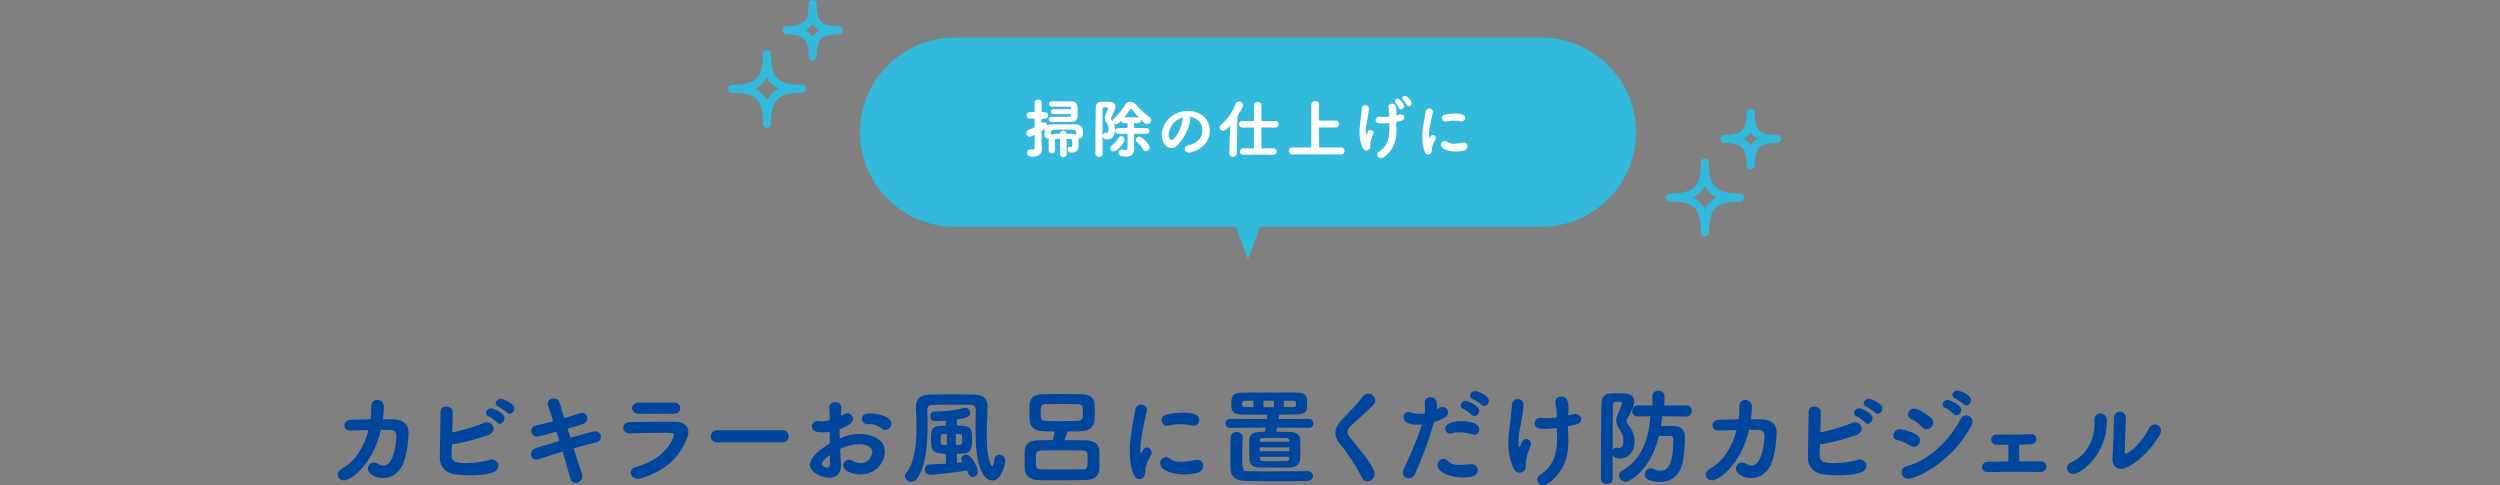
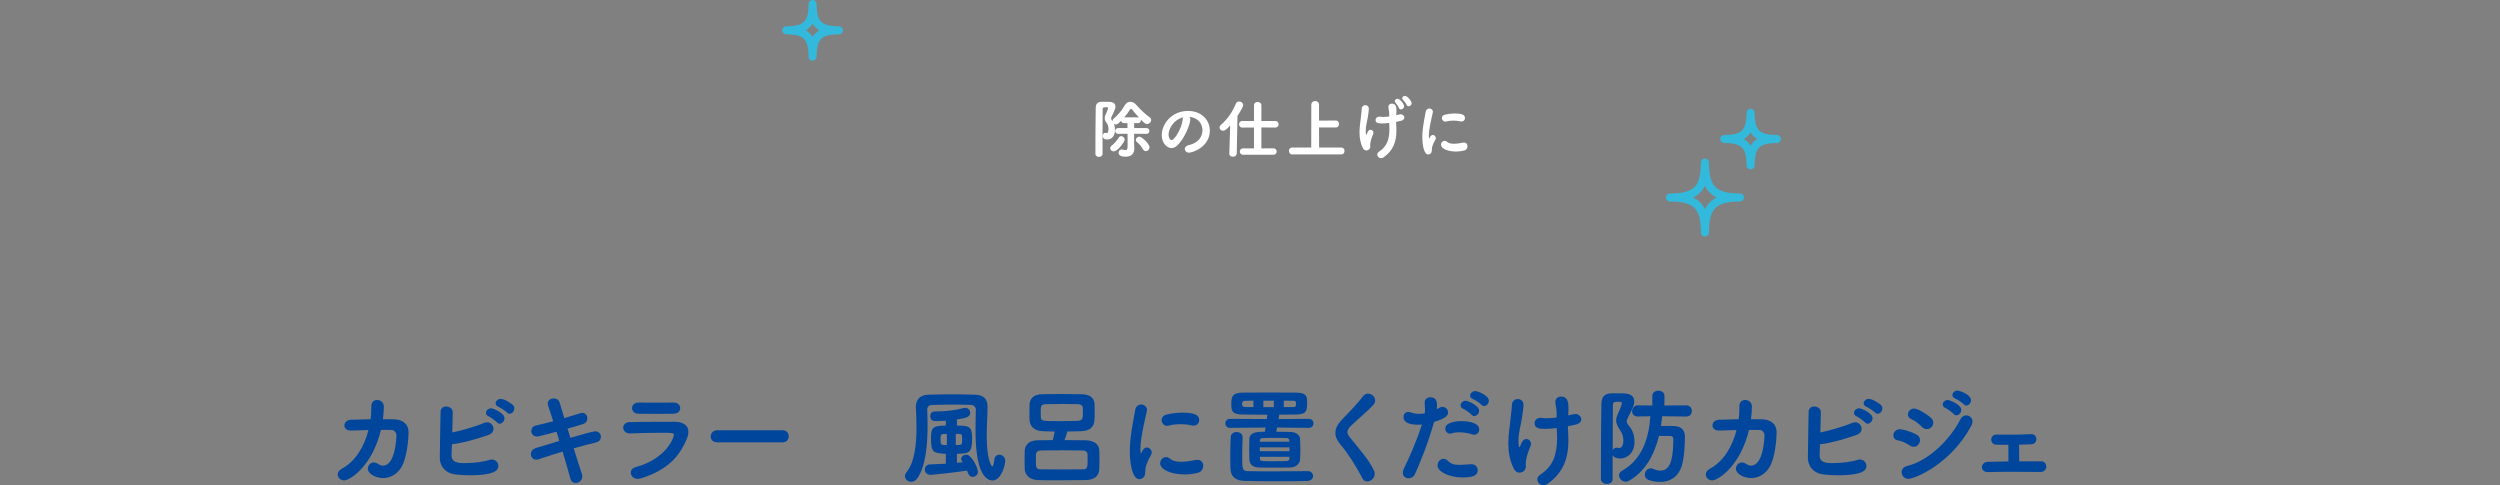
<svg xmlns="http://www.w3.org/2000/svg" id="_レイヤー_2" data-name="レイヤー_2" viewBox="0 0 621 120.53">
  <rect x="0" y="0" width="621" height="120.53" fill="#808080" stroke="none" />
  <defs>
    <style>
      .cls-1, .cls-2 {
        fill: none;
      }

      .cls-3 {
        fill: #fff;
      }

      .cls-4 {
        fill: #00469c;
      }

      .cls-5 {
        fill: #32b9dc;
      }

      .cls-2 {
        stroke: #32b9dc;
        stroke-linecap: round;
        stroke-linejoin: round;
        stroke-width: 2px;
      }
    </style>
  </defs>
  <g id="_メイン" data-name="メイン">
    <g>
      <g>
-         <path class="cls-5" d="M313,56.32h69.9c12.92,0,23.49-10.57,23.49-23.49h0c0-12.92-10.57-23.49-23.49-23.49h-145.8c-12.92,0-23.49,10.57-23.49,23.49h0c0,12.92,10.57,23.49,23.49,23.49h69.9l3,8.1" />
        <g>
-           <path class="cls-3" d="M263.33,34.48l-.79.02c-.35,0-.5.19-.5.46v.66c0,.54,0,1.14.02,1.7v.02c0,.48-.38.74-.77.74s-.79-.26-.8-.75c0-.42-.02-.85-.02-1.28s.02-.88.02-1.3c0-.13.02-.26.03-.37-.08.02-.16.03-.24.03-.4,0-.79-.26-.8-.75,0-.21-.02-.42-.02-.62,0-.22.02-.46.02-.72,0-.11,0-.22.03-.34l-.78.51v2.26c0,.26.05,1.71.06,2.27v.06c0,1.07-.75,1.84-2.16,1.84-.61,0-1.49-.05-1.49-.93,0-.45.27-.88.75-.88.05,0,.1,0,.16.02.18.03.32.05.45.05.32,0,.5-.13.5-.4,0-.42.02-1.73.02-3.31-.96.48-1.14.48-1.25.48-.51,0-.85-.45-.85-.9,0-.3.14-.61.5-.75.56-.22,1.09-.46,1.6-.71l-.02-2.11h-1.17c-.56,0-.83-.42-.83-.82s.27-.82.83-.82h1.17v-2.26c0-.58.45-.88.9-.88.42,0,.85.29.85.87v2.27h.78c.54,0,.82.4.82.82s-.27.82-.82.82h-.8v1.2c.42-.29.56-.3.66-.3.4,0,.74.37.75.77.27-.16.61-.26,1.06-.26.93-.02,2.26-.02,3.54-.02.94,0,1.86,0,2.56.02.77.02,1.65.53,1.68,1.54.02.21.02.42.02.62,0,.19,0,.38-.02.58-.03.5-.46.74-.87.74-.1,0-.18-.02-.26-.03.03.13.05.27.05.43,0,.45,0,.85.02,1.36v.08c0,.94-.48,1.7-1.62,1.7-.46,0-1.07-.03-1.07-.77,0-.35.19-.69.53-.69.03,0,.08.02.11.02.05,0,.1.02.14.02.18,0,.35-.08.35-.43,0-.02-.02-.62-.02-1.07,0-.48-.19-.48-1.39-.48l.02,3.67c0,.58-.42.85-.83.85s-.83-.27-.83-.85l.02-3.67ZM261.75,28.34c-.46,0-.7-.32-.7-.62s.24-.61.7-.61h4.31c0-.1-.02-.19-.02-.27-.02-.21-.14-.35-.53-.35h-4.18c-.51,0-.77-.34-.77-.67s.26-.67.78-.67h.02c1.34.02,3.42.02,4.62.02,1.71,0,1.71,1.07,1.71,2.58,0,1.63-.03,2.51-1.71,2.54-.88.02-1.94.03-2.96.03-.62,0-1.23,0-1.76-.02-.51-.02-.77-.34-.77-.66s.24-.64.72-.64h.02c.67,0,1.46.02,2.22.02s1.52-.02,2.08-.02c.3,0,.46-.13.5-.38,0-.08.02-.18.02-.27h-4.31ZM267.32,32.93c-.02-.5-.13-.7-.82-.72-.56-.02-1.78-.03-2.87-.03-2.4,0-2.51.05-2.56.77v.54c.27-.16.62-.22,1.09-.24.37,0,.77-.02,1.17-.02,0-.53.4-.78.8-.78s.82.26.83.78c1.42,0,1.94,0,2.37.27,0-.24-.02-.45-.02-.58Z" />
          <path class="cls-3" d="M281.73,33.22c0,.85-.02,1.62-.02,2.29,0,.32.05,1.33.05,1.33v.11c0,1.09-.61,1.97-2.14,1.97-1.03,0-1.76-.22-1.76-.99,0-.42.27-.8.77-.8.06,0,.14,0,.21.02.29.06.54.13.74.13.32,0,.51-.18.51-.85v-3.2l-2.31.02c-.51,0-.77-.37-.77-.72s.26-.72.77-.72h2.29c0-.42-.02-.82-.02-1.22h-.82c-.45,0-.7-.29-.75-.59-.72.72-.91.91-1.3.91-.18,0-.35-.05-.48-.14.18.43.26.91.26,1.54,0,1.49-.86,2.34-1.86,2.34s-1.19-.5-1.19-.88.22-.77.62-.77c.06,0,.14.02.21.03.05.02.1.02.13.02.29,0,.48-.27.48-1.01,0-.62-.13-1.12-.54-1.63-.3-.37-.4-.72-.4-1.07s.11-.67.24-.93c.05-.08.61-1.33.61-1.57,0-.18-.22-.21-.54-.21-.71,0-.82.13-.82.45-.02,1.41-.03,3.27-.03,5.23v5.89c0,.53-.43.77-.87.77s-.9-.26-.9-.77c0-2.87.02-8.18.08-11.43.02-.88.37-1.47,1.49-1.49h1.28c.87,0,2.13,0,2.13,1.22,0,.24-.03.64-.93,2.43-.1.18-.13.35-.13.51,0,.18.05.35.16.48.06.06.11.13.16.21,0-.24.1-.51.37-.74,1.09-.91,1.94-1.95,2.72-3.28.34-.56.83-.83,1.34-.83s1.06.27,1.49.77c.99,1.14,2.08,2.19,3.35,3.12.24.18.34.4.34.64,0,.5-.45.99-1.02.99-.45,0-.72-.27-1.57-1.12.02.06.03.14.03.21,0,.35-.24.7-.72.7h-.96c0,.42.02.83.02,1.22h3.06c.48,0,.72.35.72.72s-.24.72-.72.72l-3.06-.02ZM275.78,36.82c0-.24.14-.51.48-.75.43-.29,1.25-1.23,1.6-1.84.18-.29.42-.42.64-.42.43,0,.87.4.87.85,0,.59-1.75,2.94-2.72,2.94-.48,0-.87-.35-.87-.78ZM282.68,29.15c.08,0,.18.02.24.03-.64-.69-1.26-1.39-1.76-2.03-.06-.08-.14-.11-.22-.11s-.16.03-.21.11c-.46.75-.96,1.41-1.47,2h3.43ZM283.88,37.04c-.35-.66-.93-1.34-1.46-1.75-.19-.14-.29-.34-.29-.53,0-.4.42-.82.88-.82.62,0,2.54,1.81,2.54,2.67,0,.53-.45.94-.91.94-.27,0-.58-.16-.77-.53Z" />
          <path class="cls-3" d="M295.67,29.63c0,1.3-1.47,4.87-3.27,6.53-.46.43-.96.62-1.42.62-1.12,0-2.4-1.25-2.4-3.22,0-2.62,2.29-6,6.55-6,3.27,0,5.39,2.23,5.39,4.87,0,4.11-4.32,5.49-5.15,5.49-.67,0-1.07-.45-1.07-.91,0-.4.29-.8.93-.94,2.5-.58,3.46-2.13,3.46-3.75,0-1.49-1.01-3.07-3.25-3.3.16.16.24.35.24.61ZM290.27,33.41c0,.69.3,1.38.77,1.38.75,0,2.54-2.99,2.74-5.14.02-.19.06-.37.14-.51-2.61.66-3.65,3.06-3.65,4.27Z" />
          <path class="cls-3" d="M305.6,31.15c-.87.94-1.3,1.33-1.79,1.33s-.87-.37-.87-.8c0-.21.1-.45.32-.64,1.54-1.33,2.88-3.17,3.71-5.27.16-.4.48-.56.82-.56.51,0,1.02.37,1.02.9s-1.28,2.46-1.42,2.69l-.18,9.32c-.02.54-.48.82-.95.82s-.9-.27-.9-.78v-.03l.22-6.96ZM308.82,38.45c-.56,0-.85-.4-.85-.8s.29-.8.85-.8l2.67.02v-5.2l-2.88.02c-.56,0-.83-.4-.83-.82s.27-.82.83-.82h2.88v-3.89c0-.56.46-.83.91-.83s.93.27.93.83v3.89h3.43c.56,0,.85.42.85.83s-.29.8-.85.8l-3.43-.02v5.2l2.95-.02c.56,0,.85.4.85.82,0,.38-.29.78-.85.78h-7.46Z" />
          <path class="cls-3" d="M320.99,38.37c-.53,0-.82-.45-.82-.9,0-.42.26-.82.82-.82h4.72l.02-10.64c0-.61.48-.91.96-.91s.96.3.96.91v3.95l4.16-.02c.54,0,.8.43.8.85,0,.45-.27.88-.8.88h-4.16l.02,4.98h5.51c.53,0,.8.42.8.85s-.27.86-.8.86h-12.18Z" />
          <path class="cls-3" d="M339.41,37.38c-.32,0-.62-.16-.83-.53-.69-1.31-.88-2.69-.88-3.97,0-1.49.27-2.85.35-3.81.08-.9.18-1.41.21-2.1.02-.56.46-.85.88-.85.45,0,.86.29.88.88,0,.5-.14,1.3-.26,2.11-.14,1.01-.51,2.1-.51,3.36,0,.06,0,1.01.14,1.01.05,0,.1-.05.14-.21.29-.88.64-1.04.91-1.04.37,0,.72.32.72.74,0,.11-.02.21-.06.32-.19.45-.74,1.73-.74,2.75,0,.1.02.22.02.37,0,.66-.54.96-.98.96ZM346.85,28.62l.75-.19c.11-.03.21-.05.3-.05.56,0,.94.42.94.83,0,.34-.26.67-.9.82l-1.15.24.06,1.47c.02.26.02.5.02.74,0,2.83-.88,4.98-3.2,6.61-.21.14-.42.21-.61.21-.51,0-.95-.43-.95-.9,0-.26.14-.53.46-.74,1.89-1.22,2.56-3.01,2.56-5.52v-.35l-.05-1.25c-.61.08-1.22.13-1.79.13-.74,0-1.6-.03-1.6-.86,0-.42.32-.83.93-.83.06,0,.13,0,.21.02.21.03.45.05.71.05.46,0,.99-.05,1.54-.11v-.58c0-.79-.13-1.07-.19-1.6,0-.06-.02-.11-.02-.16,0-.59.43-.86.88-.86,1.09,0,1.13,1.06,1.13,1.9,0,.22-.02.46-.03.74l-.02.26ZM347.49,26.8c-.08-.24-.59-1.02-.79-1.22-.16-.16-.24-.32-.24-.46,0-.32.34-.58.69-.58.64,0,1.63,1.35,1.63,1.86,0,.45-.42.78-.78.78-.22,0-.42-.11-.51-.38ZM349.41,26.03c-.1-.24-.64-.99-.85-1.17-.18-.16-.26-.32-.26-.46,0-.32.34-.59.7-.59.59,0,1.66,1.33,1.66,1.82,0,.43-.4.77-.75.77-.21,0-.42-.11-.51-.37Z" />
          <path class="cls-3" d="M353.3,34.15c0-.62.03-1.26.1-1.87.19-1.84.58-3.49.72-4.45.1-.62.51-.88.91-.88.45,0,.9.32.9.82,0,.05,0,.1-.02.16-.13.67-.62,2.58-.85,4.21-.08.56-.14,1.1-.14,1.57,0,.22.02.42.05.61.02.06.03.1.05.1s.03-.02.05-.05c.22-.56.5-.85.85-.85.38,0,.74.37.74.77,0,.11-.02.21-.08.32-.87,1.54-.91,2.1-.91,2.69,0,1.02-.82,1.07-.9,1.07-1.12,0-1.46-2.56-1.46-4.21ZM361.59,37.64c-1.86,0-3.65-.7-3.65-1.71,0-.5.4-.94.9-.94.21,0,.43.08.66.27.38.34.99.45,1.65.45.75,0,1.55-.14,2.19-.27.1-.02.19-.03.29-.03.61,0,.9.45.9.91s-.27.94-.82,1.07c-.62.16-1.36.26-2.11.26ZM363.04,30.18c-.08,0-.16-.02-.26-.03-.56-.13-1.15-.19-1.74-.19s-1.2.06-1.84.22c-.08.02-.14.03-.21.03-.48,0-.83-.45-.83-.88,0-.35.22-.72.78-.85.79-.19,1.6-.29,2.37-.29,1.87,0,2.59.35,2.59,1.14,0,.43-.32.85-.87.85Z" />
        </g>
      </g>
      <g>
        <path class="cls-4" d="M95.34,101.08c0,.94-.08,1.95-.23,3.04.96,0,1.9,0,2.73.03,2.03.05,3.64,1.07,3.64,3.22s-.49,6.45-1.69,8.55c-1.01,1.79-2.78,2.83-4.65,2.83s-3.77-1.09-3.77-2.31c0-.81.62-1.56,1.48-1.56.34,0,.68.1,1.04.34.44.31.86.44,1.25.44,3.02,0,3.33-6.71,3.33-7.51,0-.7-.49-1.33-1.27-1.35-.75-.03-1.64-.03-2.57-.03-2.18,9.15-7.78,12.56-9.13,12.56-.88,0-1.61-.68-1.61-1.46,0-.52.31-1.07,1.09-1.48,3.41-1.85,5.54-5.59,6.55-9.57-1.51.03-2.99.08-4.21.13h-.16c-1.12,0-1.61-.62-1.61-1.25,0-.68.54-1.38,1.56-1.43,1.4-.05,3.17-.1,4.94-.13.16-1.09.18-2.16.18-3.2v-.03c0-1.07.73-1.56,1.46-1.56.8,0,1.66.6,1.66,1.69v.03Z" />
        <path class="cls-4" d="M112.16,112.96v.16c0,1.74,1.59,1.92,3.2,1.92,1.85,0,4.71-.29,6.13-.78.23-.08.47-.13.68-.13.96,0,1.61.78,1.61,1.59s-.26,2.34-7.2,2.34c-1.25,0-2.47-.08-3.51-.21-2.29-.29-3.8-1.87-3.82-4.08v-.55c0-2.81.16-8.01.18-10.87,0-.96.68-1.38,1.38-1.38.81,0,1.66.52,1.66,1.46,0,.49-.1,4.32-.13,4.99,2.03-.39,5.93-1.51,7.83-2.34.29-.13.55-.18.81-.18.94,0,1.61.78,1.61,1.61,0,.6-.36,1.22-1.33,1.56-2.44.83-6.03,1.95-9,2.29-.03,1.01-.08,1.92-.1,2.6ZM123.42,104.9c-.29-.34-1.56-1.27-2-1.46-.52-.21-.7-.55-.7-.88,0-.57.57-1.14,1.27-1.14.55,0,3.33,1.17,3.33,2.47,0,.7-.6,1.35-1.2,1.35-.26,0-.49-.1-.7-.34ZM125.89,102.43c-.29-.31-1.59-1.2-2.03-1.35-.52-.21-.75-.54-.75-.88,0-.55.57-1.12,1.27-1.12,1.04,0,2.86,1.35,2.99,1.48.29.26.39.6.39.88,0,.7-.57,1.33-1.17,1.33-.23,0-.49-.1-.7-.34Z" />
        <path class="cls-4" d="M141.68,108.75c2.88-.86,5.77-1.61,6.16-1.61.94,0,1.43.68,1.43,1.35,0,.6-.39,1.22-1.17,1.4-1.43.34-3.46.86-5.59,1.48.8,2.55,1.53,4.89,2.03,6.37.08.21.1.42.1.6,0,.96-.83,1.64-1.64,1.64-.57,0-1.12-.34-1.33-1.14-.42-1.56-1.12-4.03-1.92-6.66-2.26.68-4.42,1.38-5.96,1.9-.21.08-.39.1-.57.1-.83,0-1.35-.68-1.35-1.38,0-.6.39-1.25,1.3-1.53,1.46-.44,3.56-1.09,5.77-1.74l-.7-2.29c-2.03.55-4.47,1.2-4.84,1.2-.91,0-1.43-.7-1.43-1.38,0-.6.36-1.2,1.2-1.38,1.35-.31,2.81-.65,4.24-1.04-.49-1.59-.94-2.94-1.25-3.85-.08-.21-.1-.39-.1-.55,0-.83.75-1.27,1.48-1.27.62,0,1.27.31,1.46.99l1.17,3.9c1.4-.42,2.73-.81,3.9-1.2.21-.05.39-.1.55-.1.81,0,1.27.68,1.27,1.35,0,.6-.34,1.2-1.09,1.43-1.09.36-2.44.75-3.82,1.14l.7,2.26Z" />
        <path class="cls-4" d="M159.12,118.84c-.26.08-.52.1-.73.1-1.06,0-1.71-.75-1.71-1.51,0-.6.39-1.2,1.3-1.43,7.41-2,9.41-7.18,9.41-7.98,0-.44-.16-.52-2.86-.52s-5.85.08-8.01.16h-.08c-1.07,0-1.64-.73-1.64-1.43s.52-1.35,1.61-1.38c2.52-.05,5.59-.08,8.45-.08h2.76c2.05.03,3.38.88,3.38,2.5,0,.49-.13,1.07-.39,1.72-1.85,4.42-4.81,7.8-11.49,9.86ZM167.36,99.99c1.04,0,1.61.7,1.61,1.4s-.57,1.38-1.77,1.38c-1.61,0-3.69.03-5.75.03-1.01,0-2,0-2.94-.03-.96-.03-1.51-.73-1.51-1.4s.54-1.38,1.69-1.38h.03c1.25,0,2.73.03,4.26.03s3.04-.03,4.34-.03h.03Z" />
        <path class="cls-4" d="M178.13,109.87c-1.07,0-1.59-.7-1.59-1.43,0-.78.57-1.56,1.59-1.56h16.28c1.01,0,1.51.75,1.51,1.51s-.49,1.48-1.51,1.48h-16.28Z" />
-         <path class="cls-4" d="M208.91,115.59c0,2.31-1.38,3.09-2.91,3.09-2.16,0-4.81-1.51-4.81-3.22,0-1.56,1.79-3.46,4.91-5.28-.03-.99-.03-1.98-.03-2.91-.57.08-1.14.13-1.71.13-1.69,0-2.68-.39-2.68-1.48,0-.68.54-1.35,1.56-1.35.18,0,.37.03.55.05.16.03.31.05.49.05.49,0,1.12-.1,1.82-.29,0-1.12-.05-1.9-.1-2.86-.08-1.33.94-1.64,1.51-1.64.75,0,1.48.49,1.48,1.46,0,.08-.05,1.2-.1,1.98.26-.13.49-.26.73-.42.29-.18.57-.26.83-.26.78,0,1.43.65,1.43,1.4,0,.88-.83,1.59-3.3,2.55,0,.34-.03.73-.03,1.12,0,.36.03.78.03,1.2,1.79-.78,3.41-1.12,4.97-1.12,2.99,0,6.24,1.33,6.24,4.39,0,2.5-2.08,5.67-6.11,5.67-1.01,0-4.21-.47-4.21-2.24,0-.73.55-1.4,1.35-1.4.23,0,.49.05.75.18.86.42,1.61.65,2.29.65,1.77,0,2.83-1.72,2.83-2.78,0-1.27-1.46-1.92-3.28-1.92-.91,0-2.55.18-4.71,1.14.18,3.28.21,3.8.21,4.11ZM204.18,115.28c0,.7.94.88,1.3.88s.62-.21.65-.73c.03-.62.03-1.43.03-2.42-1.71,1.27-1.97,1.85-1.97,2.26ZM219.91,106.77c-.34,0-.7-.13-1.04-.42-.54-.49-1.66-1.01-2.78-1.01-.13,0-.29,0-.42.03h-.21c-.86,0-1.38-.68-1.38-1.35,0-1.27,1.43-1.33,2-1.33,2.18,0,5.38.88,5.38,2.57,0,.81-.73,1.51-1.56,1.51Z" />
        <path class="cls-4" d="M244.14,117.69c-1.53-2.42-1.82-7.02-1.82-11.21,0-1.69.05-3.33.08-4.73,0-.7-.54-1.14-1.2-1.17-1.4-.05-2.91-.08-4.37-.08-1.9,0-3.74.05-5.38.1-.75.03-1.12.44-1.12,1.22.03.91.08,2.31.08,3.98,0,4.19-.36,9.96-2.57,13.05-.42.6-.96.83-1.48.83-.83,0-1.56-.62-1.56-1.38,0-.31.1-.62.36-.96,2.08-2.57,2.5-7.18,2.5-11.05,0-2.05-.1-3.9-.16-5.12v-.13c0-1.38.75-2.91,2.94-2.99,1.95-.08,4.06-.1,6.11-.1s4.08.03,5.8.1c1.92.08,2.96,1.01,2.96,2.96s-.21,4.63-.21,7.28c0,5.69,1.12,7.54,1.38,7.54.18,0,.37-.39.52-1.66.11-.86.65-1.22,1.22-1.22.7,0,1.48.57,1.48,1.51,0,.99-.96,4.89-3.17,4.89-.86,0-1.72-.57-2.39-1.66ZM237.67,114.96l1.48-.13-.13-.18c-.18-.21-.26-.42-.26-.62,0-.6.62-1.09,1.28-1.09,1.3,0,2.88,3.3,2.88,4.21,0,.81-.65,1.3-1.3,1.3-.88,0-1.14-.78-1.4-1.56-3.12.49-8.63,1.07-9.02,1.07-.99,0-1.48-.68-1.48-1.35,0-.62.44-1.25,1.3-1.25,1.14-.03,2.52-.1,3.93-.18v-2.44c-3.02-.21-3.69-.26-3.69-3.77,0-2.68.29-3.25,3.69-3.25v-1.22c-1.14.08-2.11.1-2.7.1h-.03c-.75,0-1.14-.62-1.14-1.25,0-.57.36-1.14,1.09-1.14h.29c2.08,0,4.73-.26,6.97-.86.13-.03.23-.05.37-.05.7,0,1.2.62,1.2,1.22,0,1.07-1.01,1.35-3.3,1.66v1.53c3.33,0,3.77.39,3.77,3.35,0,3.12-.73,3.48-2.39,3.59l-1.38.08v2.24ZM235.2,107.79c-1.56,0-1.56.03-1.56,1.38s.03,1.38,1.56,1.38v-2.76ZM237.41,110.54c1.56,0,1.59-.03,1.59-1.2,0-.36-.03-.78-.05-1.12-.05-.44-.44-.44-1.54-.44v2.76Z" />
        <path class="cls-4" d="M264.45,109.32c1.71,0,3.46.03,5.2.05,2.31.03,3.33,1.14,3.41,2.39.03.54.05,1.4.05,2.29s-.03,1.79-.05,2.42c-.08,1.64-.99,2.76-3.54,2.78-2.65.03-4.97.05-7.15.05-1.59,0-3.09,0-4.58-.05-2.11-.05-3.2-1.35-3.25-2.76-.03-.44-.03-1.14-.03-1.87,0-.99,0-2.03.03-2.6.03-1.4.99-2.63,3.2-2.65,1.2-.03,2.47-.05,3.77-.05.21-.73.37-1.51.47-2.13-1.04,0-2.03-.05-2.96-.08-2-.08-3.22-1.12-3.28-2.81-.03-.49-.03-1.04-.03-1.59,0-.75,0-1.51.03-2.11.05-1.48.83-2.63,3.2-2.68,1.46-.03,2.94-.05,4.52-.05s3.28.03,5.12.05c2.26.03,3.22.99,3.3,2.39.03.65.05,1.38.05,2.11,0,.6-.03,1.22-.05,1.85-.08,1.77-1.17,2.76-3.25,2.83-1.22.03-2.37.08-3.51.08-.1.52-.42,1.4-.68,2.13ZM270.17,114.47c0-.6,0-1.25-.03-1.66,0-.44-.36-.88-1.22-.91-1.69-.03-3.33-.05-4.92-.05-1.92,0-3.74.03-5.46.05-.83.03-1.17.49-1.2.88-.03.31-.03.91-.03,1.51,0,1.66,0,2.29,1.14,2.29,1.61.03,3.3.03,5.1.03s3.62,0,5.49-.03c1.07,0,1.12-.65,1.12-2.11ZM269,102.82c0-.49-.03-1.01-.03-1.51,0-.44-.34-.88-1.2-.91-1.14-.03-2.42-.05-3.69-.05-1.53,0-3.09.03-4.45.05-1.12.03-1.12.65-1.12,2.11,0,.42,0,.81.03,1.09.13.99.16,1.01,4.78,1.01,1.46,0,2.96-.03,4.5-.08,1.09-.05,1.17-.83,1.17-1.72Z" />
        <path class="cls-4" d="M280.64,112.18c0-1.01.05-2.05.16-3.04.31-2.99.94-5.67,1.17-7.23.16-1.01.83-1.43,1.48-1.43.73,0,1.46.52,1.46,1.33,0,.08,0,.16-.03.26-.21,1.09-1.01,4.19-1.38,6.84-.13.91-.23,1.79-.23,2.55,0,.36.03.68.08.99.03.1.05.16.08.16.03,0,.05-.03.08-.08.36-.91.8-1.38,1.38-1.38.62,0,1.2.6,1.2,1.25,0,.18-.03.34-.13.52-1.4,2.5-1.48,3.41-1.48,4.37,0,1.66-1.33,1.74-1.46,1.74-1.82,0-2.37-4.16-2.37-6.84ZM294.11,117.85c-3.02,0-5.93-1.14-5.93-2.78,0-.81.65-1.53,1.46-1.53.34,0,.7.13,1.07.44.62.55,1.61.73,2.68.73,1.22,0,2.52-.23,3.56-.44.16-.03.31-.05.47-.05.99,0,1.46.73,1.46,1.48s-.44,1.53-1.33,1.74c-1.01.26-2.21.42-3.43.42ZM296.48,105.73c-.13,0-.26-.03-.42-.05-.91-.21-1.87-.31-2.84-.31s-1.95.1-2.99.36c-.13.03-.23.05-.34.05-.78,0-1.35-.73-1.35-1.43,0-.57.37-1.17,1.28-1.38,1.27-.31,2.6-.47,3.85-.47,3.04,0,4.21.57,4.21,1.85,0,.7-.52,1.38-1.4,1.38Z" />
        <path class="cls-4" d="M325.11,106.28l-7.9-.08-.18,1.04c1.43,0,2.81.03,3.43.05,1.64.05,2.42.83,2.47,1.74.05.73.08,1.77.08,2.78,0,.86-.03,1.72-.08,2.37-.08.91-.88,1.9-2.44,1.95-.62.03-1.85.03-3.17.03-1.79,0-3.74,0-4.55-.03-1.74-.03-2.37-.94-2.42-1.95-.03-.68-.05-1.46-.05-2.26,0-.96.03-1.98.05-2.86.05-1.74,1.92-1.82,3.85-1.82l.16-1.04-8.81.08h-.03c-.75,0-1.14-.55-1.14-1.12s.39-1.12,1.17-1.12l9.13.05.15-1.07c-2.18,0-4.31-.03-6.16-.05-2.73-.03-2.81-.96-2.81-2.76,0-1.95.54-2.65,2.76-2.68,1.95-.03,4.29-.03,6.66-.03s4.76,0,6.81.03c2.6.03,2.6,1.14,2.6,2.47,0,1.85-.05,2.94-2.6,2.96-1.38.03-2.83.03-4.32.03v.03l-.18,1.07,7.54-.05c.75,0,1.14.57,1.14,1.12,0,.57-.39,1.12-1.12,1.12h-.03ZM324.82,117.02c.88,0,1.35.6,1.35,1.2s-.47,1.22-1.38,1.25c-1.48.05-4.08.08-6.81.08-3.48,0-7.18-.05-8.97-.1-2.16-.08-3.36-1.12-3.38-3.25-.03-1.09-.03-2.03-.03-2.91,0-1.4.03-2.76.1-4.65.03-.91.75-1.33,1.46-1.33.75,0,1.51.44,1.51,1.27v.05c-.05,1.72-.11,3.17-.11,4.63,0,3.25.03,3.74,1.4,3.77,1.28.05,3.59.05,6.03.05,3.38,0,7.02-.03,8.79-.05h.03ZM311.35,99.52l-1.95.03c-.8,0-.88.47-.88.78,0,.47.16.78.91.78h1.92v-1.59ZM320.29,111.12h-7.38c0,.31.03.65.03.96h7.36v-.96ZM320.27,109.35c0-.29-.21-.52-.7-.55-.57-.03-1.87-.03-3.1-.03-3.3,0-3.46,0-3.51.57,0,.1-.03.26-.03.39h7.33v-.39ZM312.94,113.46l.03.52c0,.52.26.6,2.81.6,1.43,0,3.12-.03,3.77-.05.44-.03.7-.21.73-.57,0-.16.03-.31.03-.49h-7.36ZM316.42,99.52h-2.6v1.61h2.6v-1.61ZM321.18,101.11c.65,0,.75-.13.75-.78,0-.7-.13-.78-.78-.78-.73,0-1.48-.03-2.26-.03v1.59h2.29Z" />
        <path class="cls-4" d="M338.42,118.81c-1.56-3.02-3.67-6.32-5.44-8.37-.83-.99-1.27-1.95-1.27-2.91,0-1.07.52-2.13,1.59-3.25,1.74-1.82,3.67-3.74,5.25-5.82.37-.47.83-.68,1.27-.68.91,0,1.77.78,1.77,1.69,0,.34-.11.68-.39,1.01-1.2,1.43-4.11,3.8-5.64,5.3-.57.57-.86,1.07-.86,1.56,0,.39.21.78.54,1.22,2.68,3.35,4.84,5.67,6.09,8.4.1.26.15.49.15.75,0,1.04-.96,1.87-1.85,1.87-.49,0-.94-.23-1.22-.78Z" />
        <path class="cls-4" d="M352.2,105.5c-1.27,0-3.56-.21-3.56-1.92,0-.65.39-1.25,1.2-1.25.23,0,.49.05.78.16.6.21,1.22.31,1.9.31.47,0,.94-.05,1.4-.13.05-.34.05-.62.05-.96,0-.47-.03-.99-.08-1.72v-.08c0-.81.7-1.22,1.43-1.22,1.09,0,1.64.62,1.64,2.03,0,.29-.03.6-.05.91.21-.1.44-.21.62-.34.26-.16.52-.23.78-.23.75,0,1.4.65,1.4,1.4,0,.83-.81,1.53-3.48,2.34-1.61,5.62-3.46,10.06-4.73,12.92-.34.75-.99,1.09-1.61,1.09-.73,0-1.43-.49-1.43-1.4,0-.31.08-.68.29-1.07,1.09-2.24,2.88-6.03,4.45-10.89-.34.03-.68.05-.99.05ZM363.33,118.6c-3.28,0-6.24-1.38-6.24-2.99,0-.86.65-1.64,1.46-1.64.37,0,.73.13,1.09.49.8.81,1.64,1.01,2.81,1.01.75,0,1.69-.08,2.86-.16h.16c1.06,0,1.59.73,1.59,1.46,0,1.2-.88,1.82-3.72,1.82ZM365.59,107.87c-.86-.29-2.08-.49-3.2-.49-.68,0-1.3.08-1.77.26-.15.05-.31.08-.44.08-.7,0-1.17-.6-1.17-1.25,0-1.79,3.43-1.87,4.06-1.87s4.37.1,4.37,2.08c0,.68-.49,1.3-1.27,1.3-.18,0-.36-.03-.57-.1ZM365.51,103c-.29-.34-1.56-1.25-2-1.43-.52-.21-.7-.55-.7-.88,0-.57.57-1.14,1.27-1.14.49,0,3.33,1.17,3.33,2.47,0,.7-.6,1.33-1.2,1.33-.23,0-.49-.1-.7-.34ZM367.96,100.51c-.29-.31-1.59-1.2-2.03-1.35-.52-.21-.75-.55-.75-.88,0-.57.57-1.14,1.27-1.14.6,0,3.38,1.07,3.38,2.39,0,.68-.57,1.33-1.17,1.33-.23,0-.49-.1-.7-.34Z" />
        <path class="cls-4" d="M377.45,117.41c-.52,0-1.01-.26-1.35-.86-1.12-2.13-1.43-4.37-1.43-6.45,0-2.42.44-4.63.57-6.19.13-1.46.29-2.29.34-3.41.03-.91.75-1.38,1.43-1.38.73,0,1.4.47,1.43,1.43,0,.81-.23,2.11-.42,3.43-.23,1.64-.83,3.41-.83,5.46,0,.1,0,1.64.23,1.64.08,0,.16-.08.23-.34.47-1.43,1.04-1.69,1.48-1.69.6,0,1.17.52,1.17,1.2,0,.18-.03.34-.1.52-.31.73-1.2,2.81-1.2,4.47,0,.16.03.36.03.6,0,1.07-.88,1.56-1.59,1.56ZM389.54,103.19c.13-.03,1.54-.36,1.74-.36.88,0,1.51.65,1.51,1.33,0,.55-.42,1.09-1.46,1.33l-1.87.39.1,2.39c.03.42.03.81.03,1.2,0,4.6-1.43,8.09-5.2,10.74-.34.23-.68.34-.99.34-.83,0-1.53-.7-1.53-1.46,0-.42.23-.86.75-1.2,3.07-1.98,4.16-4.89,4.16-8.97v-.57l-.08-2.03c-.99.13-1.98.21-2.91.21-1.2,0-2.6-.05-2.6-1.4,0-.68.52-1.35,1.51-1.35.1,0,.21,0,.34.03.34.05.73.08,1.14.08.75,0,1.61-.08,2.5-.18v-.94c0-1.27-.21-1.74-.31-2.6,0-.1-.03-.18-.03-.26,0-.96.7-1.4,1.43-1.4,1.77,0,1.85,1.72,1.85,3.09,0,.36-.03.75-.05,1.2l-.03.42Z" />
        <path class="cls-4" d="M400.58,118.94c0,.86-.7,1.27-1.43,1.27s-1.48-.44-1.48-1.27c0-4.71,0-13.03.13-18.67.03-1.53.62-2.55,2.55-2.57h2.08c1.56,0,3.51.03,3.51,2.05,0,.86-.49,1.85-1.46,3.8-.26.49-.42.81-.42,1.09,0,.36.23.7.73,1.33.78.99,1.22,2.18,1.22,3.85,0,2.63-1.79,4.08-3.56,4.08-.78,0-1.59-.29-1.87-.83v5.88ZM401.55,111.19c.1,0,.21.03.34.05.08.03.18.05.26.05.18,0,1.09-.08,1.09-1.79,0-.91-.18-1.69-.7-2.47-.73-1.07-1.09-1.82-1.09-2.6,0-.52.16-1.01.44-1.64.88-1.92.99-2.55.99-2.6,0-.26-.13-.39-.88-.39-.96,0-1.35.05-1.35.75-.05,3.17-.05,7.2-.05,11.26.18-.36.52-.62.96-.62ZM418.91,103.47l-6.03-.08c-.08.83-.18,1.64-.31,2.44.52-.03,1.04-.03,1.59-.03s1.07,0,1.59.03c1.77.03,2.78.91,2.78,2.65s-.13,5.12-.78,7.25c-.83,2.65-2.81,3.98-5.33,3.98-.86,0-1.79-.13-2.76-.44-.78-.23-1.09-.81-1.09-1.35,0-.78.6-1.59,1.46-1.59.18,0,.39.05.6.13.7.31,1.33.44,1.87.44,2.96,0,3.09-4.47,3.15-7.8,0-.49-.23-.81-.81-.81h-2.76c-1.12,4.63-3.33,8.71-7.36,11.1-.31.18-.6.26-.91.26-.88,0-1.64-.78-1.64-1.56,0-.44.23-.88.81-1.2,5.04-2.81,6.63-8.35,6.97-13.49l-3.15.05h-.05c-.91,0-1.33-.65-1.33-1.3,0-.7.49-1.46,1.38-1.46l3.64.03v-2.37c0-.88.76-1.3,1.48-1.3.78,0,1.54.44,1.54,1.3l-.03,2.37,5.49-.03c.86,0,1.33.7,1.33,1.4s-.44,1.35-1.3,1.35h-.03Z" />
        <path class="cls-4" d="M435.17,101.08c0,.94-.08,1.95-.23,3.04.96,0,1.9,0,2.73.03,2.03.05,3.64,1.07,3.64,3.22s-.49,6.45-1.69,8.55c-1.01,1.79-2.78,2.83-4.65,2.83s-3.77-1.09-3.77-2.31c0-.81.62-1.56,1.48-1.56.34,0,.68.1,1.04.34.44.31.86.44,1.25.44,3.02,0,3.33-6.71,3.33-7.51,0-.7-.49-1.33-1.27-1.35-.75-.03-1.64-.03-2.57-.03-2.18,9.15-7.78,12.56-9.13,12.56-.88,0-1.61-.68-1.61-1.46,0-.52.31-1.07,1.09-1.48,3.41-1.85,5.54-5.59,6.55-9.57-1.51.03-2.99.08-4.21.13h-.16c-1.12,0-1.61-.62-1.61-1.25,0-.68.54-1.38,1.56-1.43,1.4-.05,3.17-.1,4.94-.13.16-1.09.18-2.16.18-3.2v-.03c0-1.07.73-1.56,1.46-1.56.8,0,1.66.6,1.66,1.69v.03Z" />
        <path class="cls-4" d="M451.99,112.96v.16c0,1.74,1.59,1.92,3.2,1.92,1.85,0,4.71-.29,6.13-.78.23-.08.47-.13.68-.13.96,0,1.61.78,1.61,1.59s-.26,2.34-7.2,2.34c-1.25,0-2.47-.08-3.51-.21-2.29-.29-3.8-1.87-3.82-4.08v-.55c0-2.81.16-8.01.18-10.87,0-.96.68-1.38,1.38-1.38.81,0,1.66.52,1.66,1.46,0,.49-.1,4.32-.13,4.99,2.03-.39,5.93-1.51,7.83-2.34.29-.13.55-.18.81-.18.94,0,1.61.78,1.61,1.61,0,.6-.36,1.22-1.33,1.56-2.44.83-6.03,1.95-9,2.29-.03,1.01-.08,1.92-.1,2.6ZM463.24,104.9c-.29-.34-1.56-1.27-2-1.46-.52-.21-.7-.55-.7-.88,0-.57.57-1.14,1.27-1.14.55,0,3.33,1.17,3.33,2.47,0,.7-.6,1.35-1.2,1.35-.26,0-.49-.1-.7-.34ZM465.71,102.43c-.29-.31-1.59-1.2-2.03-1.35-.52-.21-.75-.54-.75-.88,0-.55.57-1.12,1.27-1.12,1.04,0,2.86,1.35,2.99,1.48.29.26.39.6.39.88,0,.7-.57,1.33-1.17,1.33-.23,0-.49-.1-.7-.34Z" />
        <path class="cls-4" d="M474.43,110.67c-.94-.6-2.03-1.14-3.04-1.3-.73-.1-1.07-.65-1.07-1.22,0-.73.57-1.53,1.61-1.53.39,0,2.29.34,4.13,1.33.62.34.88.86.88,1.38,0,.83-.68,1.66-1.56,1.66-.29,0-.62-.1-.96-.31ZM474.01,118.94c-1.01,0-1.64-.83-1.64-1.64,0-.68.42-1.33,1.38-1.56,5.15-1.2,10.63-6.45,13.23-11.62.31-.65.88-.94,1.43-.94.78,0,1.56.6,1.56,1.53,0,.31-.11.68-.31,1.07-5.15,9.57-14.04,13.16-15.65,13.16ZM477.39,106.02c-.75-.78-1.69-1.53-2.65-1.92-.57-.23-.81-.68-.81-1.14,0-.73.6-1.48,1.51-1.48.83,0,2.94,1.17,4.19,2.29.42.36.6.81.6,1.22,0,.86-.73,1.61-1.59,1.61-.42,0-.83-.16-1.25-.57ZM485.29,102.82c-.29-.34-1.56-1.27-2-1.46-.52-.21-.73-.55-.73-.88,0-.55.57-1.12,1.27-1.12.47,0,3.35,1.14,3.35,2.47,0,.7-.6,1.33-1.2,1.33-.23,0-.49-.1-.7-.34ZM487.76,100.38c-.29-.31-1.59-1.2-2.03-1.35-.52-.21-.75-.55-.75-.88,0-.57.57-1.14,1.27-1.14.47,0,3.35,1.01,3.35,2.39,0,.68-.54,1.33-1.14,1.33-.23,0-.49-.1-.7-.34Z" />
        <path class="cls-4" d="M495.95,107.94c1.07.03,2.18.03,3.38.03,1.69,0,3.46-.03,5.15-.13h.1c.83,0,1.25.62,1.25,1.25s-.42,1.25-1.3,1.27c-.83.05-1.87.08-2.99.1,0,1.38.03,3.02.03,4.13h5.43c.86,0,1.3.65,1.3,1.3s-.47,1.35-1.46,1.35h-.05c-1.85-.03-4.03-.05-6.16-.05-2.47,0-4.91.03-6.84.08h-.05c-.96,0-1.43-.6-1.43-1.22s.49-1.3,1.46-1.33c1.38-.03,3.2-.08,5.12-.1v-4.13c-1.22,0-2.31,0-3.02-.03-.83-.03-1.25-.65-1.25-1.25s.44-1.27,1.3-1.27h.03Z" />
-         <path class="cls-4" d="M513.42,116.27c0-.55.34-1.09,1.09-1.43,3.48-1.56,5.77-5.2,5.77-9.72,0-.23,0-.49-.03-.73v-.13c0-1.04.73-1.53,1.48-1.53s1.56.52,1.59,1.46v.6c0,8.11-6.47,12.95-8.29,12.95-.94,0-1.61-.7-1.61-1.46ZM528.06,103.86l-.29,8.4v.08c0,.26.08.36.23.36.34,0,3.17-1.38,5.88-6.37.34-.65.86-.91,1.35-.91.81,0,1.59.68,1.59,1.56,0,.26-.08.55-.23.83-2.83,5.07-7.7,8.66-9.72,8.66-1.17,0-2.13-.78-2.13-2.34v-.31c.18-2.34.37-8.45.37-9.96,0-1.07.75-1.61,1.48-1.61s1.48.55,1.48,1.59v.03Z" />
      </g>
      <g>
        <path class="cls-2" d="M432.2,49.06c-6.52,0-8.69,2.17-8.69,8.69,0-6.52-2.17-8.69-8.69-8.69,6.52,0,8.69-2.17,8.69-8.69,0,6.52,2.17,8.69,8.69,8.69Z" />
        <path class="cls-2" d="M441.38,34.53c-4.9,0-6.53,1.63-6.53,6.53,0-4.9-1.63-6.53-6.53-6.53,4.9,0,6.53-1.63,6.53-6.53,0,4.9,1.63,6.53,6.53,6.53Z" />
      </g>
      <g>
-         <path class="cls-2" d="M199.2,22.06c-6.52,0-8.69,2.17-8.69,8.69,0-6.52-2.17-8.69-8.69-8.69,6.52,0,8.69-2.17,8.69-8.69,0,6.52,2.17,8.69,8.69,8.69Z" />
+         <path class="cls-2" d="M199.2,22.06Z" />
        <path class="cls-2" d="M208.38,7.53c-4.9,0-6.53,1.63-6.53,6.53,0-4.9-1.63-6.53-6.53-6.53,4.9,0,6.53-1.63,6.53-6.53,0,4.9,1.63,6.53,6.53,6.53Z" />
      </g>
    </g>
-     <rect class="cls-1" y="38.88" width="621" height="61" />
  </g>
</svg>